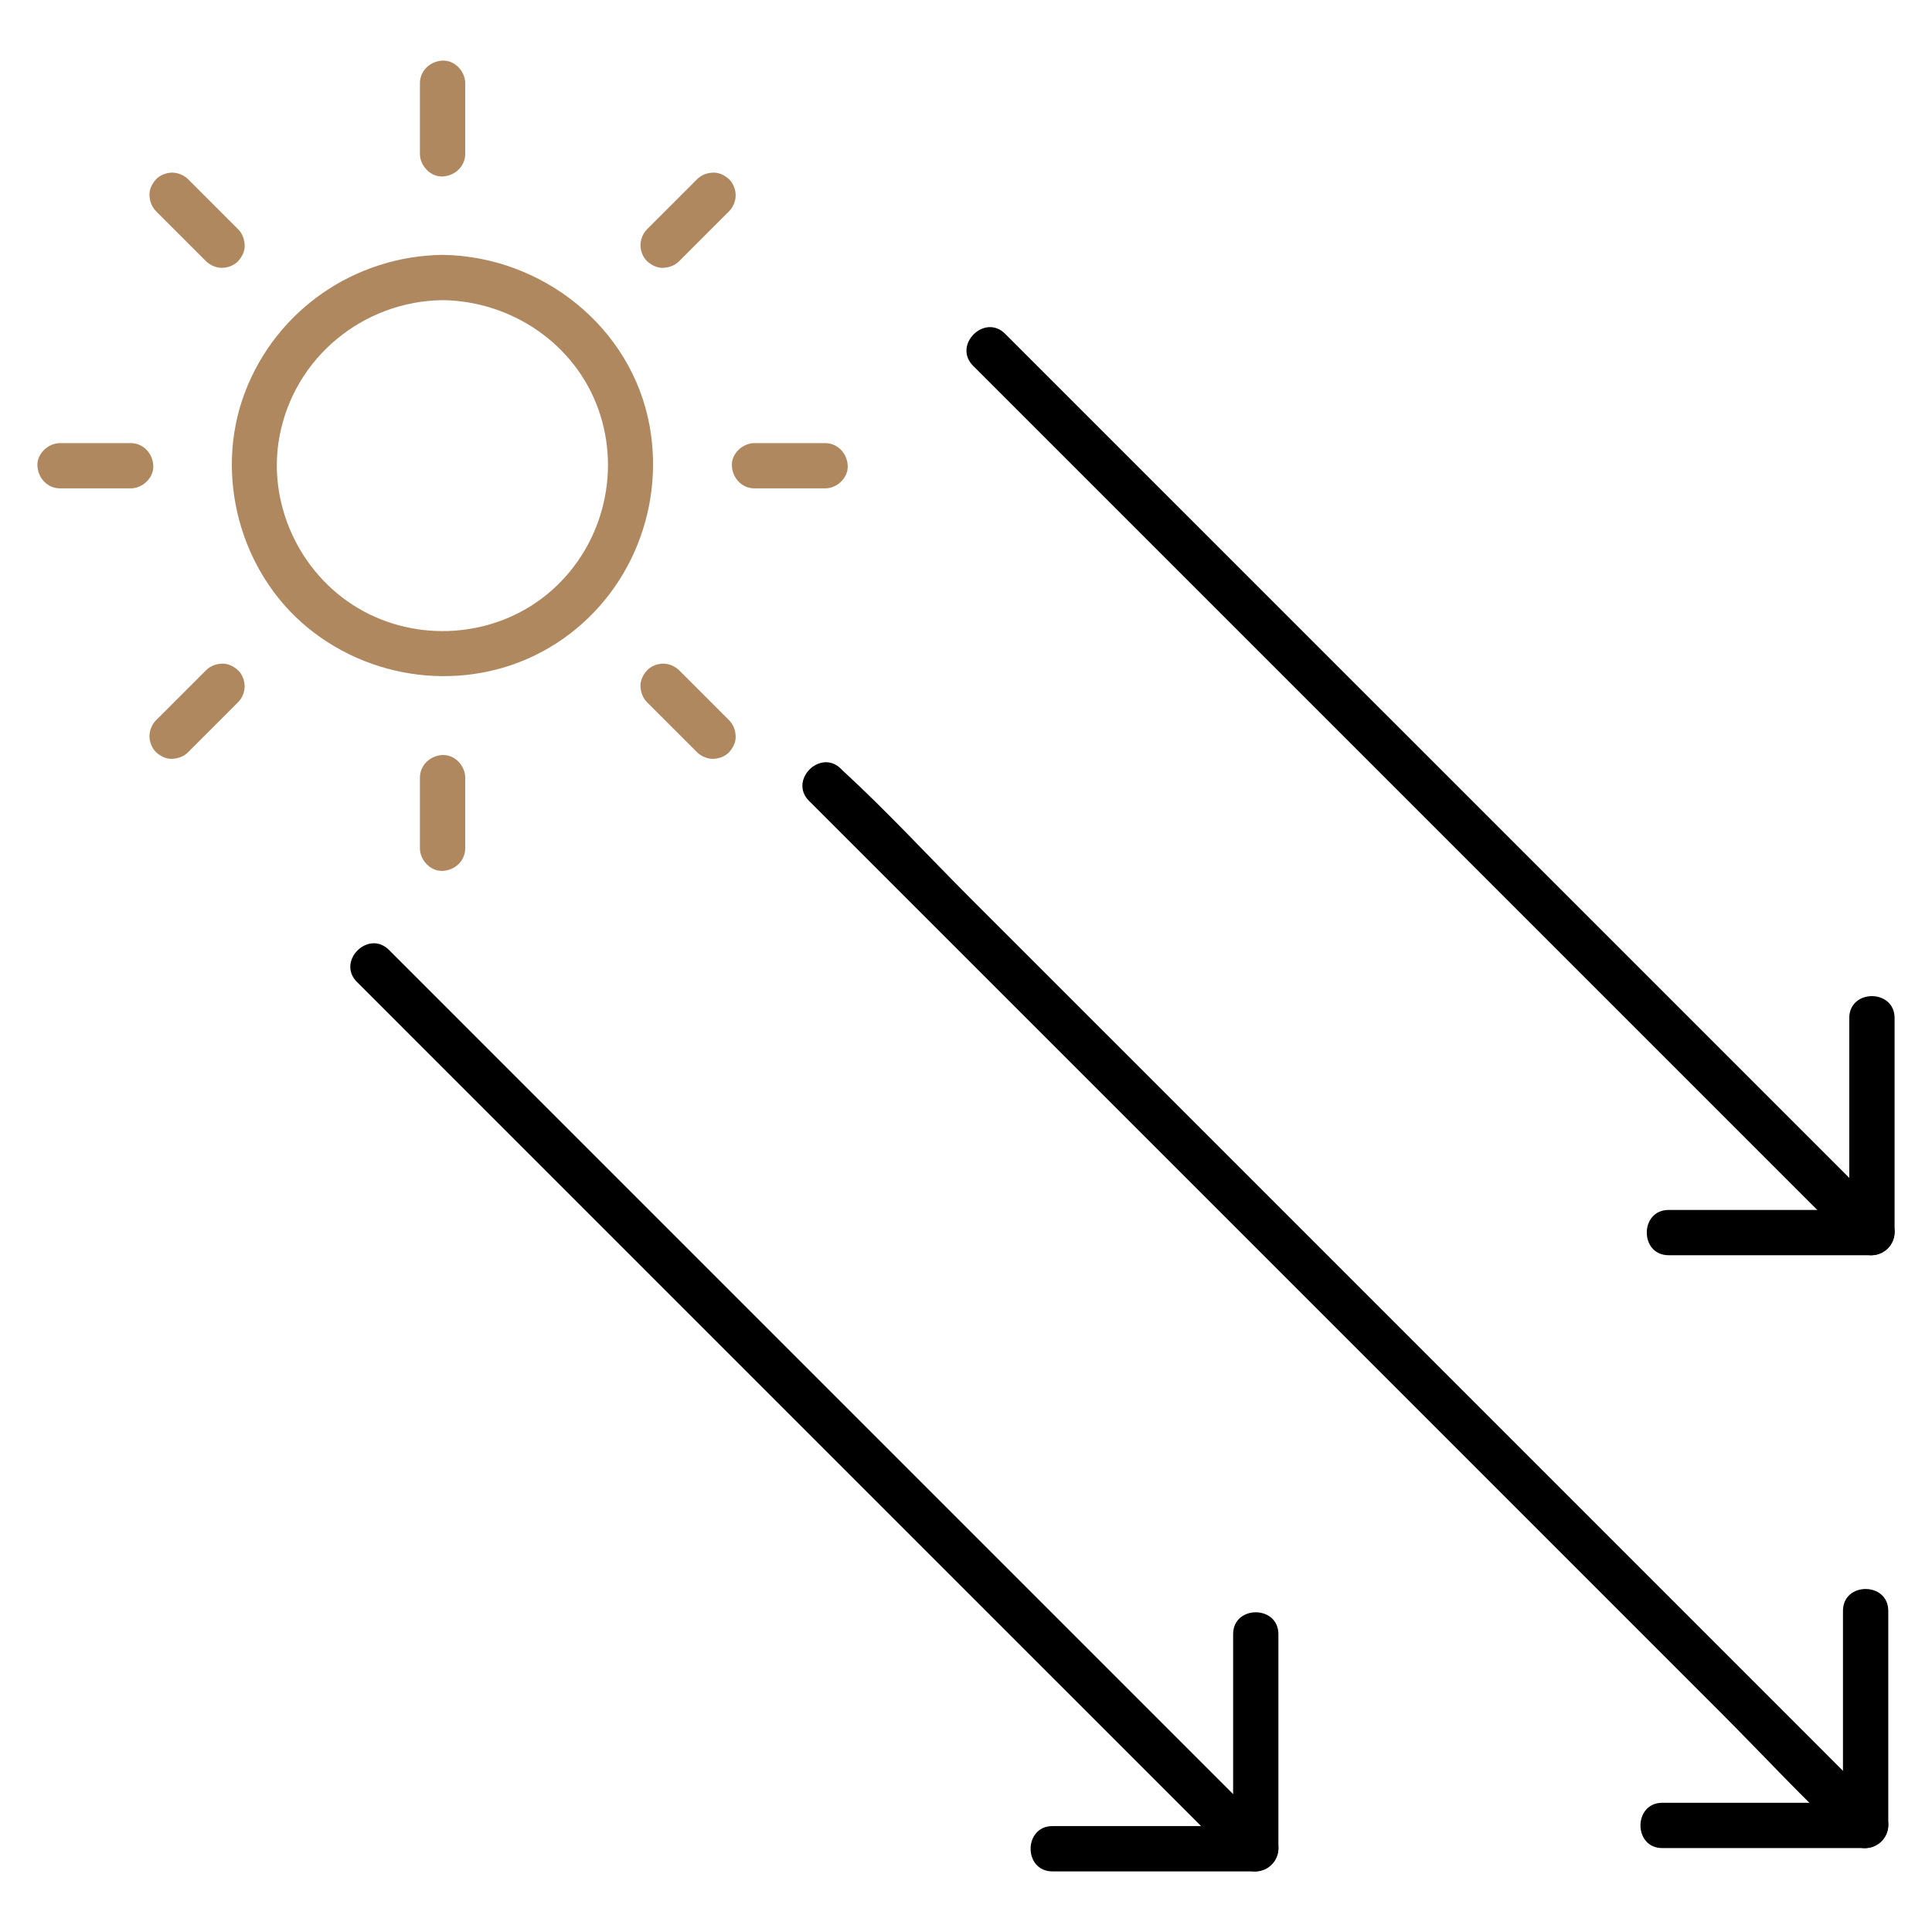
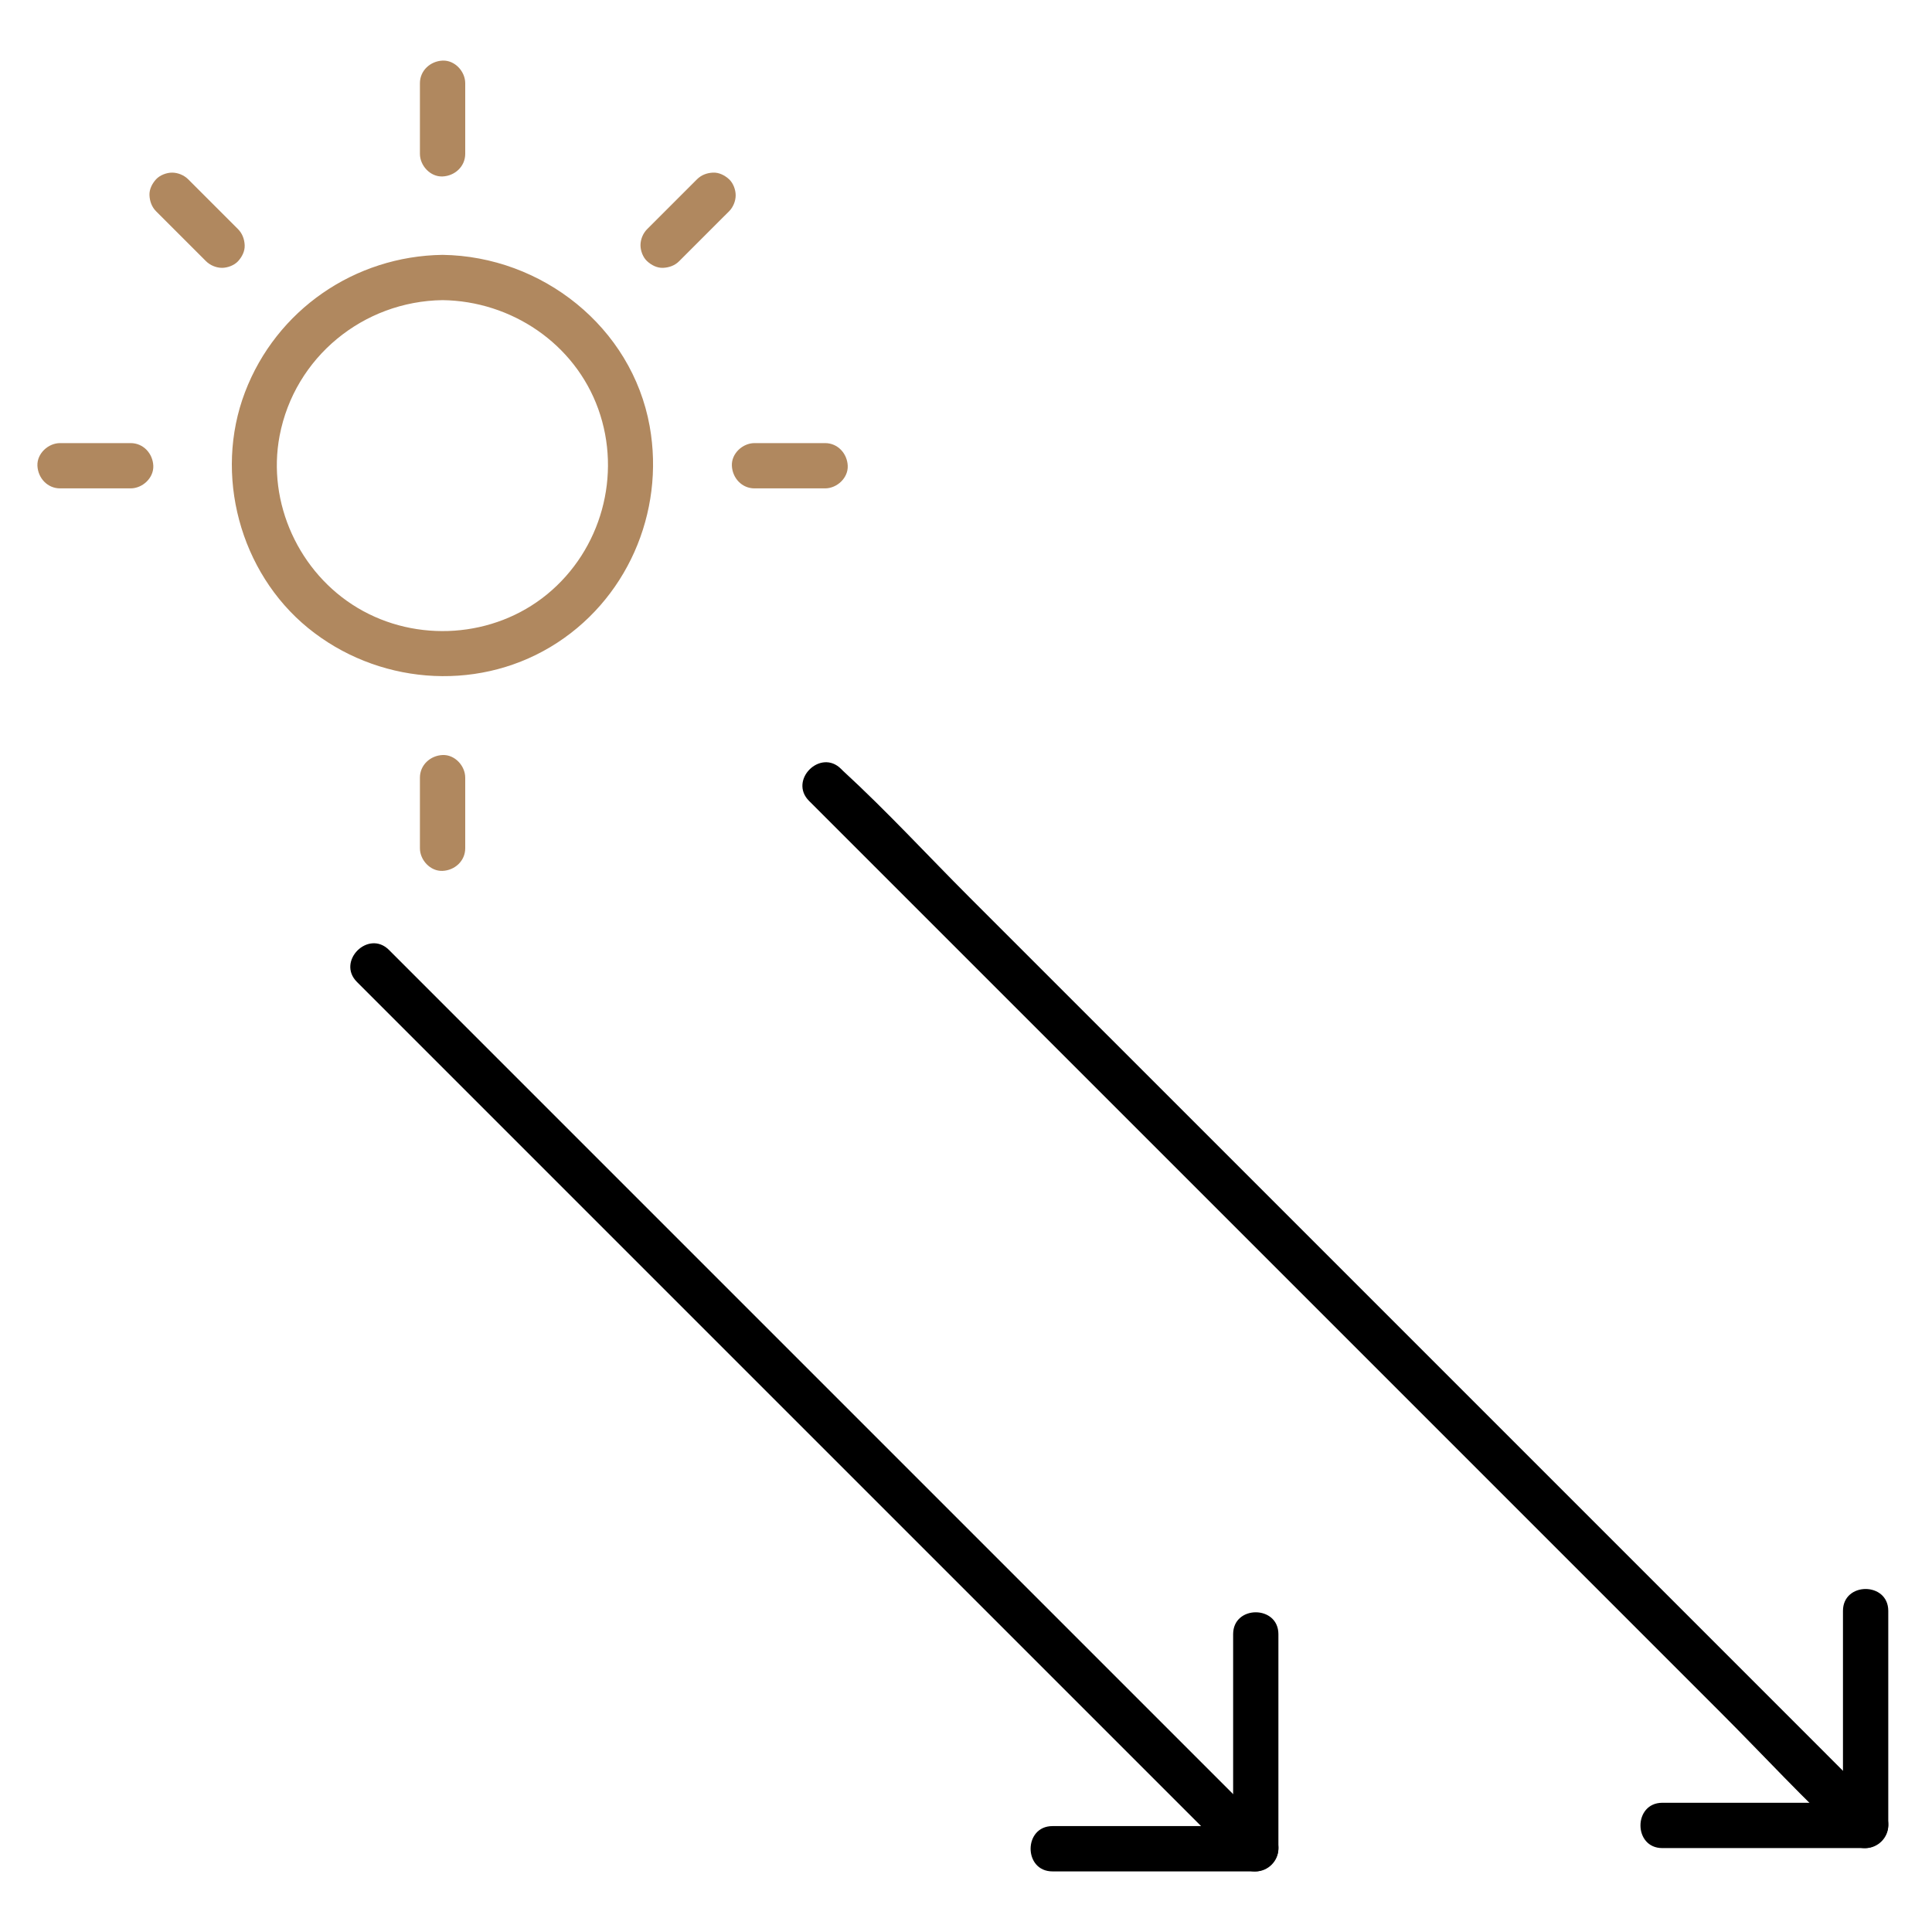
<svg xmlns="http://www.w3.org/2000/svg" width="60" height="60" viewBox="0 0 60 60" fill="none">
  <path d="M25.126 24.873C26.194 25.941 27.262 27.009 28.33 28.077C30.908 30.655 33.487 33.234 36.066 35.812L45.387 45.133L53.449 53.196C54.757 54.504 56.024 55.882 57.387 57.134C57.406 57.151 57.424 57.171 57.442 57.189C58.083 57.83 59.077 56.835 58.436 56.195C57.368 55.127 56.3 54.059 55.233 52.991C52.654 50.413 50.075 47.834 47.497 45.255C44.39 42.148 41.283 39.042 38.176 35.934C35.489 33.247 32.801 30.56 30.113 27.872C28.805 26.564 27.538 25.186 26.175 23.934C26.157 23.916 26.139 23.897 26.12 23.879C25.48 23.238 24.485 24.232 25.126 24.873Z" fill="black" />
  <path d="M57.235 50.027V55.865V56.691L57.938 55.987C56.095 55.987 54.252 55.987 52.41 55.987C52.148 55.987 51.887 55.987 51.625 55.987C50.721 55.987 50.719 57.394 51.625 57.394H57.154H57.938C58.319 57.394 58.642 57.072 58.642 56.691C58.642 54.744 58.642 52.798 58.642 50.852C58.642 50.577 58.642 50.302 58.642 50.027C58.642 49.122 57.235 49.121 57.235 50.027Z" fill="black" />
  <path d="M11.085 30.495L20.356 39.767C25.279 44.689 30.202 49.612 35.124 54.534L38.502 57.912C39.142 58.553 40.137 57.558 39.496 56.918C36.406 53.827 33.316 50.737 30.225 47.647C25.303 42.724 20.38 37.801 15.457 32.879C14.332 31.753 13.206 30.627 12.08 29.501C11.439 28.86 10.445 29.855 11.085 30.495Z" fill="black" />
  <path d="M38.296 50.751V56.589V57.414L38.999 56.711C37.156 56.711 35.313 56.711 33.47 56.711C33.209 56.711 32.948 56.711 32.686 56.711C31.781 56.711 31.779 58.118 32.686 58.118H38.215H38.999C39.379 58.118 39.702 57.795 39.702 57.414C39.702 55.468 39.702 53.522 39.702 51.576C39.702 51.301 39.702 51.026 39.702 50.751C39.702 49.846 38.296 49.844 38.296 50.751Z" fill="black" />
-   <path d="M30.221 11.36C33.312 14.451 36.402 17.541 39.492 20.631C44.414 25.554 49.337 30.476 54.26 35.399L57.638 38.776C58.278 39.417 59.273 38.423 58.632 37.782C55.541 34.692 52.451 31.602 49.361 28.511C44.438 23.589 39.516 18.666 34.593 13.744C33.467 12.618 32.341 11.492 31.215 10.366C30.575 9.725 29.58 10.72 30.221 11.36Z" fill="black" />
-   <path d="M57.431 31.615V37.453V38.279L58.134 37.576C56.291 37.576 54.448 37.576 52.605 37.576C52.344 37.576 52.083 37.576 51.821 37.576C50.917 37.576 50.915 38.982 51.821 38.982H57.35H58.134C58.515 38.982 58.838 38.66 58.838 38.279C58.838 36.333 58.838 34.387 58.838 32.441C58.838 32.165 58.838 31.89 58.838 31.615C58.838 30.71 57.431 30.709 57.431 31.615Z" fill="black" />
  <path d="M13.745 7.915C11.016 7.952 8.582 9.624 7.608 12.181C6.635 14.737 7.448 17.773 9.566 19.502C11.687 21.232 14.728 21.506 17.094 20.093C19.453 18.683 20.659 15.925 20.176 13.235C19.621 10.155 16.828 7.957 13.745 7.915C12.84 7.902 12.839 9.308 13.745 9.321C15.88 9.35 17.848 10.667 18.579 12.7C19.316 14.751 18.675 17.078 16.988 18.459C15.334 19.813 12.934 19.971 11.105 18.878C9.29 17.794 8.285 15.617 8.684 13.531C9.15 11.095 11.279 9.355 13.745 9.321C14.649 9.309 14.651 7.902 13.745 7.915Z" fill="#B0885F" />
  <path d="M13.041 2.585V4.506V4.777C13.041 5.145 13.365 5.497 13.745 5.48C14.126 5.463 14.448 5.171 14.448 4.777C14.448 4.137 14.448 3.497 14.448 2.856C14.448 2.766 14.448 2.676 14.448 2.585C14.448 2.217 14.124 1.865 13.745 1.882C13.364 1.899 13.041 2.191 13.041 2.585Z" fill="#B0885F" />
  <path d="M14.448 26.343C14.448 25.703 14.448 25.063 14.448 24.422C14.448 24.332 14.448 24.241 14.448 24.151C14.448 23.783 14.124 23.431 13.745 23.448C13.364 23.465 13.041 23.757 13.041 24.151V26.071V26.343C13.041 26.711 13.365 27.063 13.745 27.046C14.126 27.029 14.448 26.737 14.448 26.343Z" fill="#B0885F" />
  <path d="M21.647 5.567C21.195 6.019 20.742 6.472 20.29 6.924C20.226 6.988 20.161 7.053 20.097 7.117C19.969 7.245 19.891 7.434 19.891 7.615C19.891 7.787 19.967 7.993 20.097 8.112C20.231 8.235 20.407 8.326 20.594 8.318C20.781 8.309 20.957 8.247 21.091 8.112C21.544 7.66 21.996 7.207 22.448 6.755C22.513 6.691 22.577 6.626 22.642 6.562C22.769 6.434 22.847 6.245 22.847 6.064C22.847 5.892 22.771 5.686 22.642 5.567C22.507 5.444 22.332 5.353 22.144 5.361C21.958 5.369 21.782 5.432 21.647 5.567Z" fill="#B0885F" />
-   <path d="M5.842 23.36C6.294 22.908 6.747 22.456 7.199 22.003L7.392 21.81C7.52 21.683 7.598 21.494 7.598 21.313C7.598 21.14 7.522 20.935 7.392 20.816C7.258 20.693 7.082 20.602 6.895 20.61C6.708 20.618 6.532 20.681 6.398 20.816C5.945 21.268 5.493 21.72 5.041 22.173C4.976 22.237 4.912 22.302 4.847 22.366C4.72 22.493 4.642 22.683 4.642 22.863C4.642 23.036 4.718 23.241 4.847 23.36C4.981 23.483 5.157 23.575 5.345 23.566C5.532 23.558 5.708 23.495 5.842 23.36Z" fill="#B0885F" />
  <path d="M25.624 13.761C24.983 13.761 24.344 13.761 23.703 13.761C23.613 13.761 23.522 13.761 23.432 13.761C23.064 13.761 22.712 14.084 22.729 14.464C22.746 14.845 23.038 15.167 23.432 15.167H25.352H25.624C25.992 15.167 26.344 14.844 26.327 14.464C26.31 14.083 26.018 13.761 25.624 13.761Z" fill="#B0885F" />
  <path d="M1.866 15.167H3.786H4.057C4.425 15.167 4.777 14.844 4.761 14.464C4.744 14.083 4.452 13.761 4.057 13.761C3.417 13.761 2.777 13.761 2.137 13.761C2.047 13.761 1.956 13.761 1.866 13.761C1.498 13.761 1.146 14.084 1.162 14.464C1.18 14.845 1.471 15.167 1.866 15.167Z" fill="#B0885F" />
-   <path d="M22.642 22.366C22.189 21.914 21.737 21.462 21.285 21.009C21.22 20.945 21.156 20.88 21.091 20.816C20.964 20.689 20.774 20.61 20.594 20.61C20.422 20.61 20.216 20.687 20.097 20.816C19.974 20.95 19.883 21.126 19.891 21.314C19.899 21.5 19.962 21.676 20.097 21.811L21.454 23.168L21.647 23.361C21.774 23.488 21.964 23.567 22.144 23.567C22.317 23.567 22.523 23.49 22.642 23.361C22.764 23.227 22.856 23.051 22.847 22.864C22.839 22.677 22.776 22.501 22.642 22.366Z" fill="#B0885F" />
-   <path d="M4.848 6.562C5.3 7.014 5.753 7.466 6.205 7.919L6.398 8.112C6.526 8.239 6.715 8.318 6.895 8.318C7.068 8.318 7.274 8.241 7.393 8.112C7.516 7.978 7.607 7.802 7.599 7.615C7.59 7.428 7.527 7.252 7.393 7.117C6.94 6.665 6.488 6.213 6.036 5.76C5.972 5.696 5.907 5.631 5.843 5.567C5.715 5.44 5.526 5.361 5.345 5.361C5.173 5.361 4.967 5.438 4.848 5.567C4.725 5.701 4.634 5.877 4.642 6.064C4.651 6.251 4.713 6.427 4.848 6.562Z" fill="#B0885F" />
+   <path d="M4.848 6.562C5.3 7.014 5.753 7.466 6.205 7.919L6.398 8.112C6.526 8.239 6.715 8.318 6.895 8.318C7.068 8.318 7.274 8.241 7.393 8.112C7.516 7.978 7.607 7.802 7.599 7.615C7.59 7.428 7.527 7.252 7.393 7.117C6.94 6.665 6.488 6.213 6.036 5.76C5.972 5.696 5.907 5.631 5.843 5.567C5.715 5.44 5.526 5.361 5.345 5.361C5.173 5.361 4.967 5.438 4.848 5.567C4.725 5.701 4.634 5.877 4.642 6.064C4.651 6.251 4.713 6.427 4.848 6.562" fill="#B0885F" />
</svg>